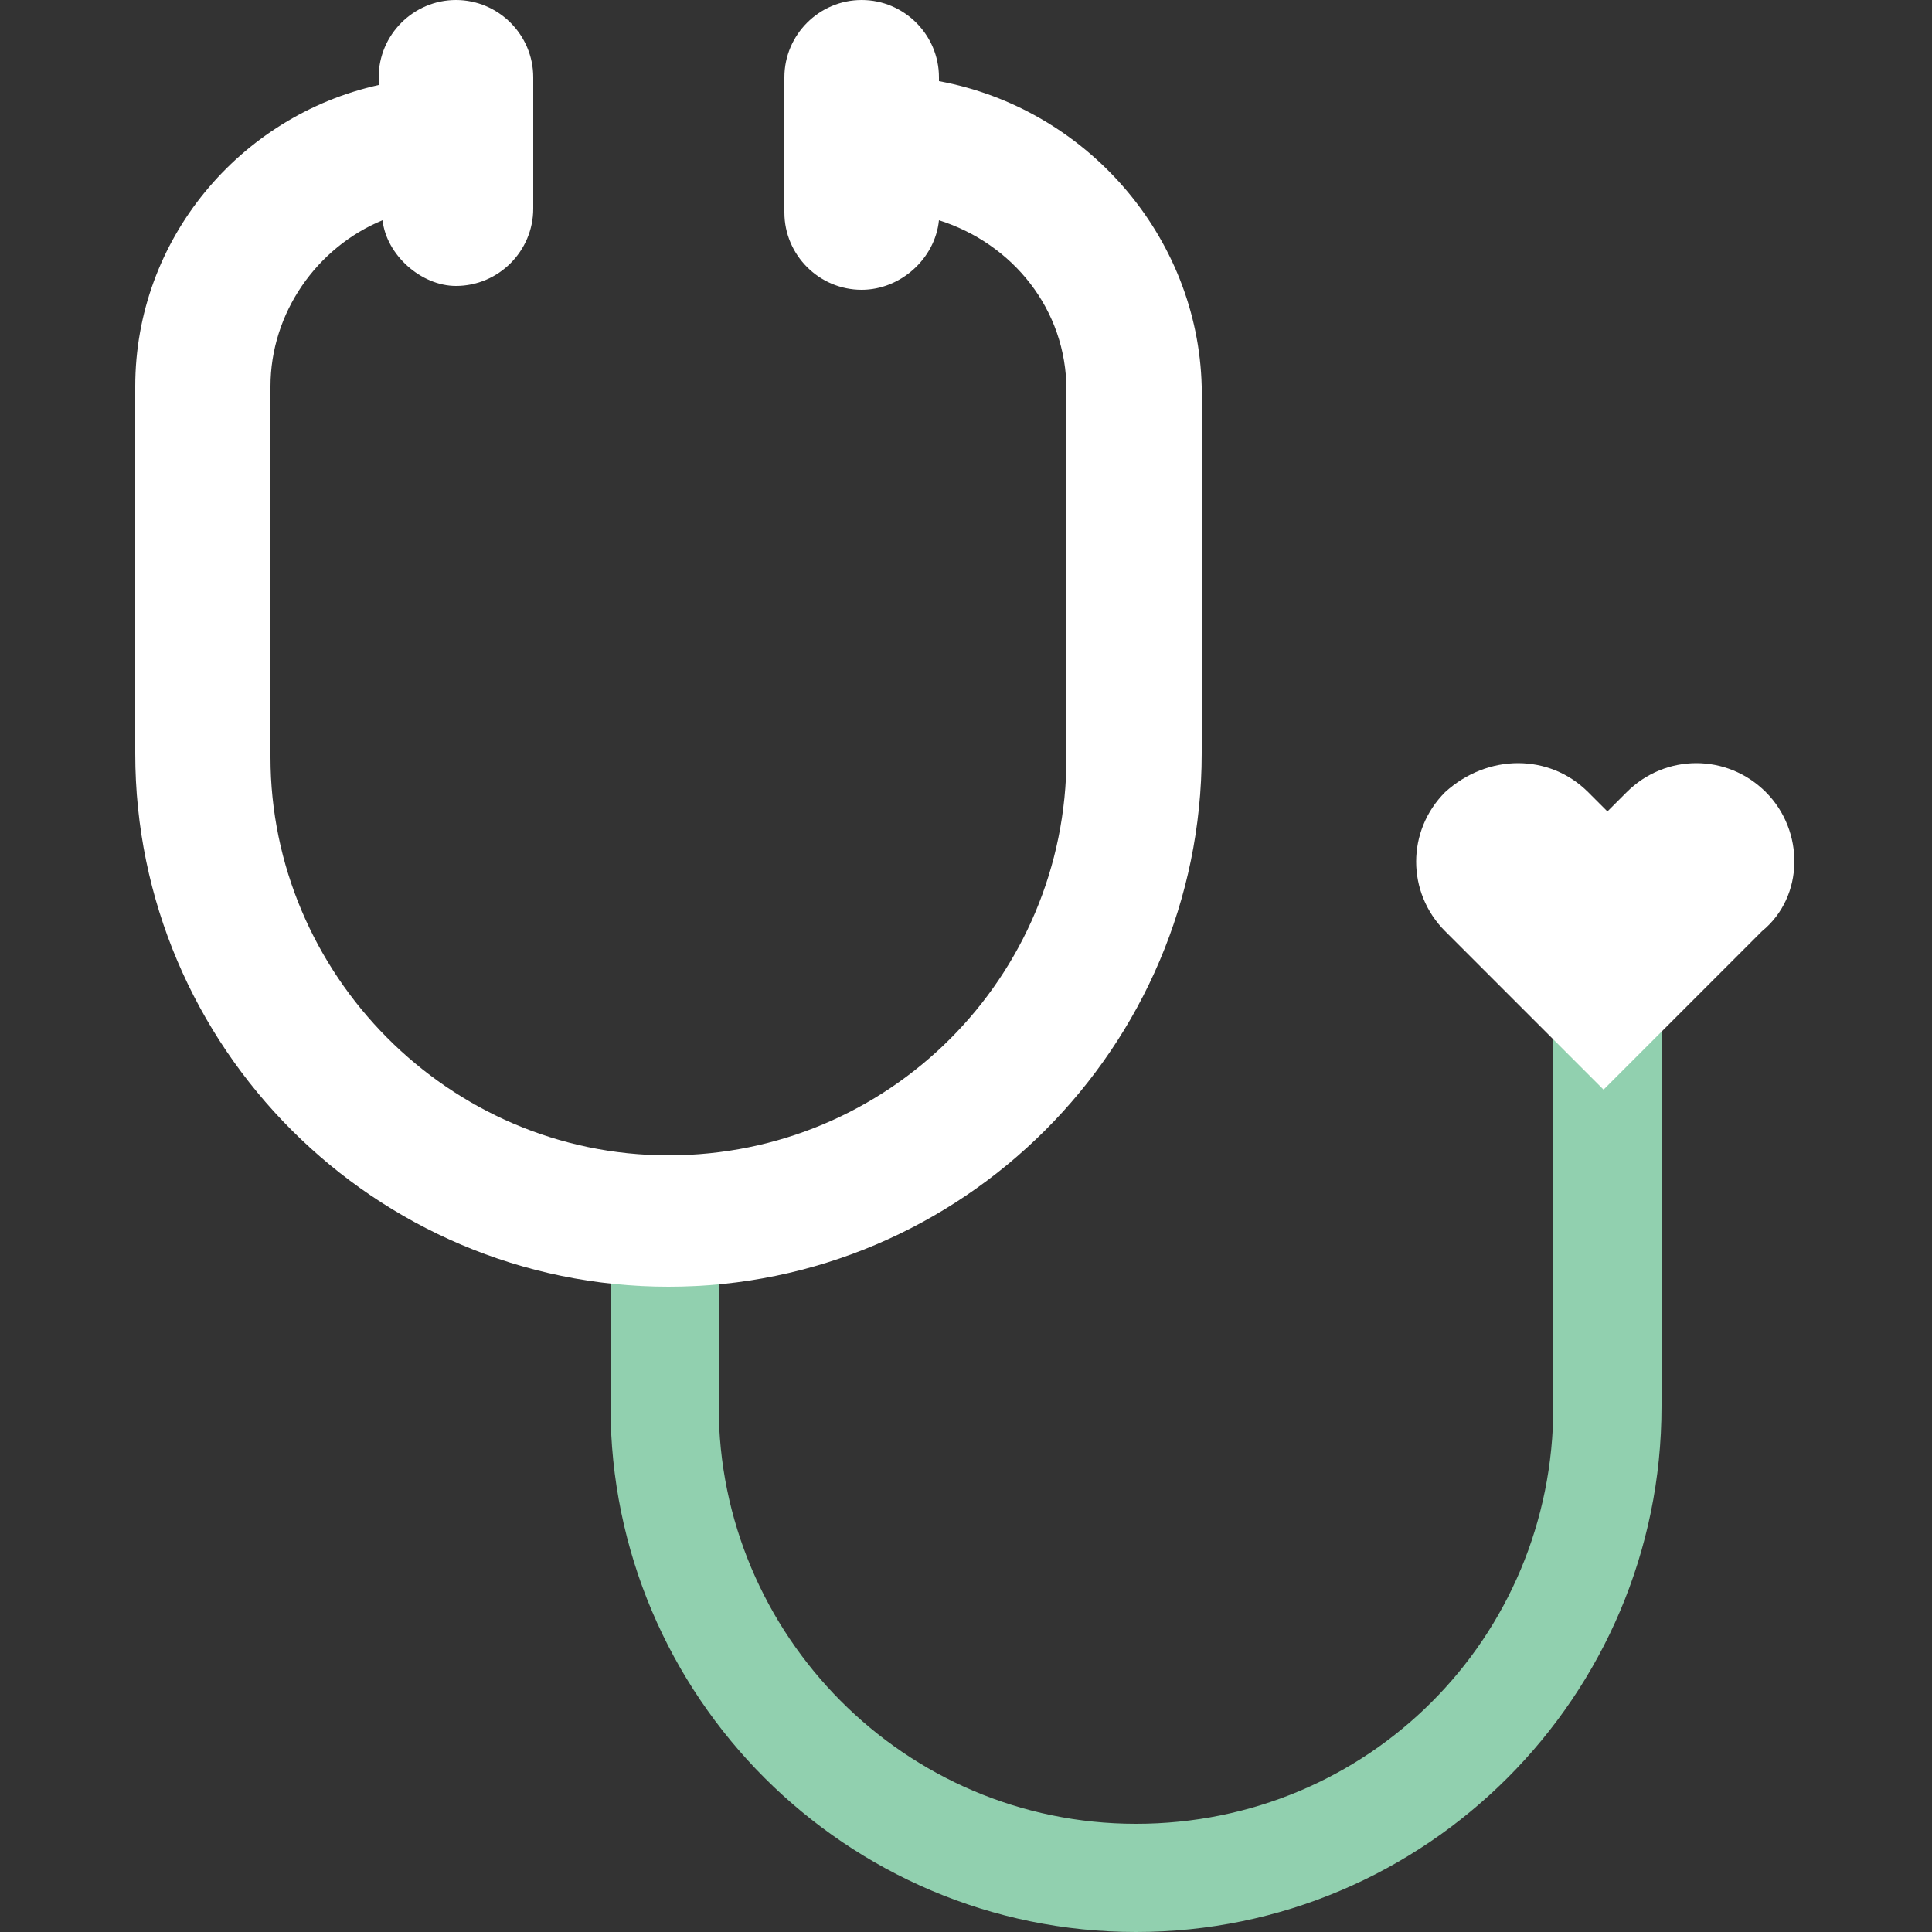
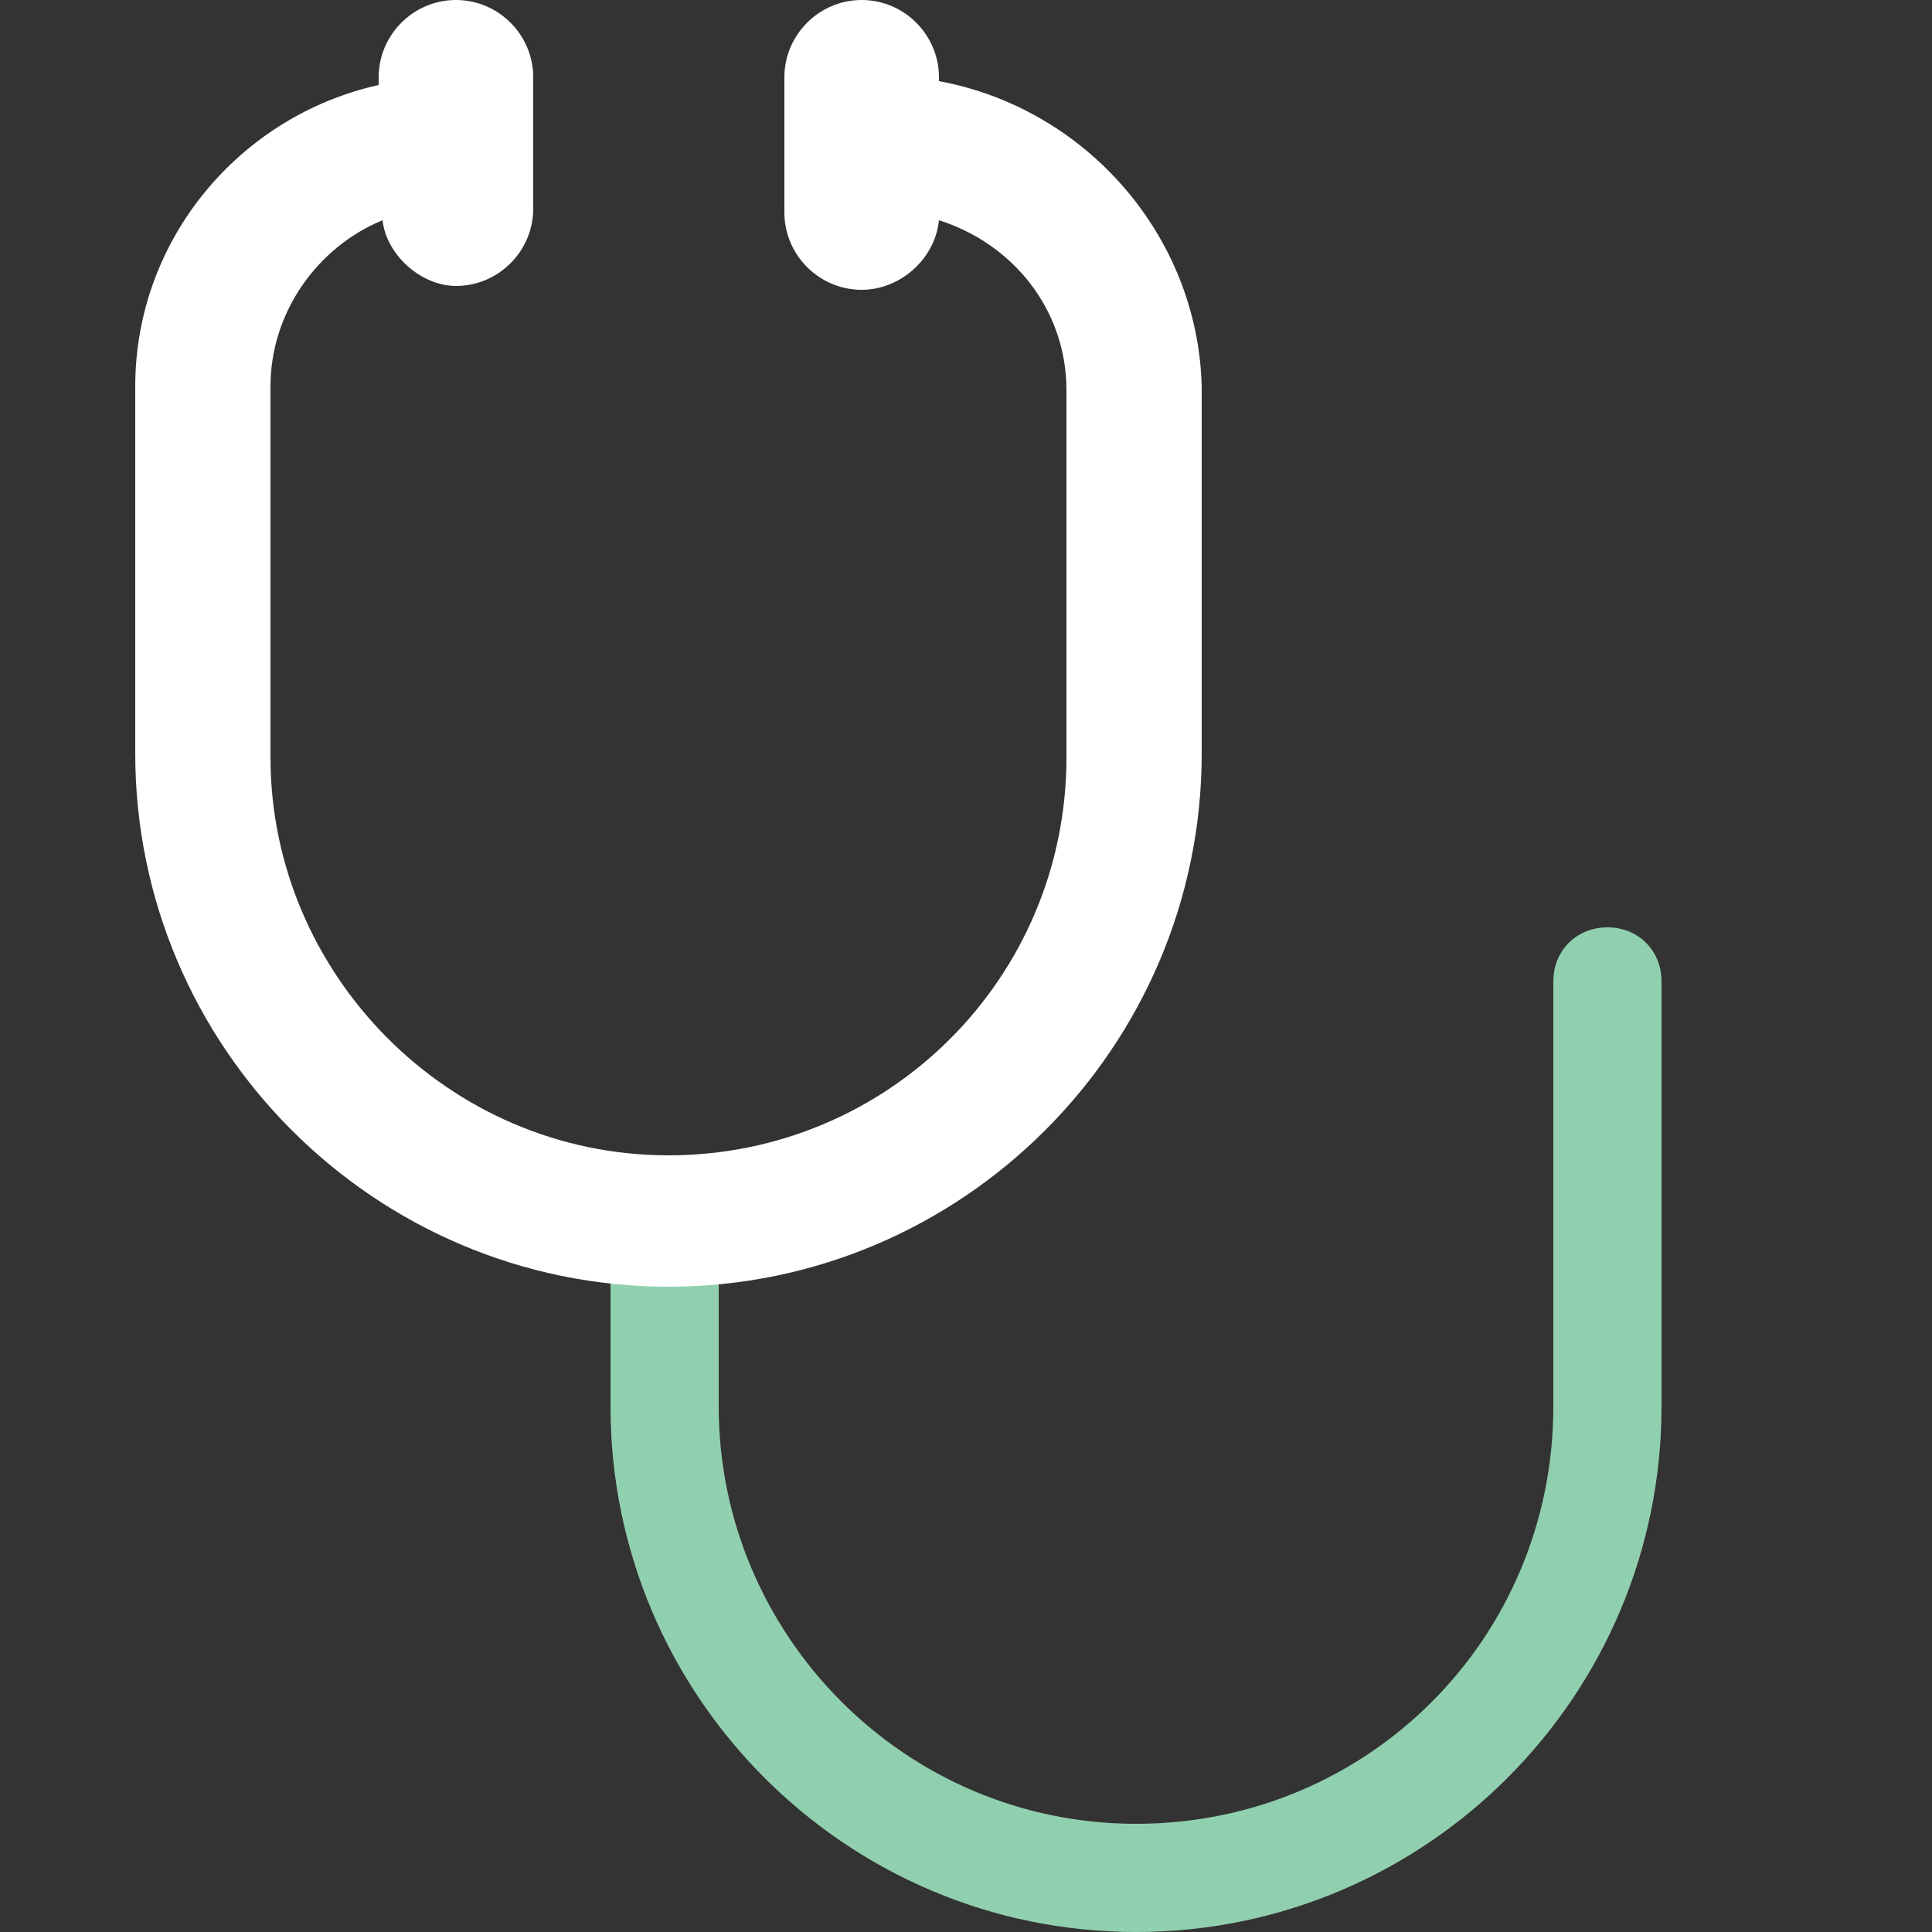
<svg xmlns="http://www.w3.org/2000/svg" xmlns:xlink="http://www.w3.org/1999/xlink" version="1.1" id="Layer_1" x="0px" y="0px" viewBox="0 0 50 50" style="enable-background:new 0 0 50 50;" xml:space="preserve">
  <rect x="0" y="0" width="50" height="50" fill="#333333" stroke="none" />
  <style type="text/css"> .st0{clip-path:url(#SVGID_2_);fill:#91D0AF;} .st1{clip-path:url(#SVGID_2_);fill:#FFFFFF;} </style>
  <g>
    <defs>
      <rect id="SVGID_1_" x="3.5" y="0" width="43" height="50" />
    </defs>
    <clipPath id="SVGID_2_">
      <use xlink:href="#SVGID_1_" style="overflow:visible;" />
    </clipPath>
    <path class="st0" d="M29.4,50c-7.5,0-13.6-6.1-13.6-13.6V33c0-0.8,0.6-1.4,1.4-1.4c0.8,0,1.4,0.6,1.4,1.4v3.4 c0,5.9,4.8,10.8,10.8,10.8s10.8-4.8,10.8-10.8v-11c0-0.8,0.6-1.4,1.4-1.4c0.8,0,1.4,0.6,1.4,1.4v11C43,43.9,36.9,50,29.4,50" />
    <path class="st1" d="M24.3,2.1V2c0-1.1-0.9-2-2-2s-2,0.9-2,2v3.5c0,1.1,0.9,2,2,2c1,0,1.9-0.8,2-1.8c1.9,0.6,3.3,2.3,3.3,4.4v9.5 c0,5.7-4.6,10.3-10.3,10.3C11.6,29.9,7,25.2,7,19.6V10c0-1.9,1.2-3.6,2.9-4.3c0.1,0.9,1,1.7,1.9,1.7c1.1,0,2-0.9,2-2V2 c0-1.1-0.9-2-2-2c-1.1,0-2,0.9-2,2v0.2C6.2,3,3.5,6.2,3.5,10v9.5c0,7.6,6.2,13.8,13.8,13.8c7.6,0,13.8-6.2,13.8-13.8V10 C31,6.1,28.1,2.8,24.3,2.1" />
-     <path class="st1" d="M45.7,20.5c-1-1-2.6-1-3.6,0L41.6,21l-0.5-0.5c-1-1-2.6-1-3.7,0c-1,1-1,2.6,0,3.6l1.6,1.6l2.5,2.5l2.6-2.6 l1.5-1.5C46.7,23.2,46.7,21.5,45.7,20.5" />
  </g>
</svg>